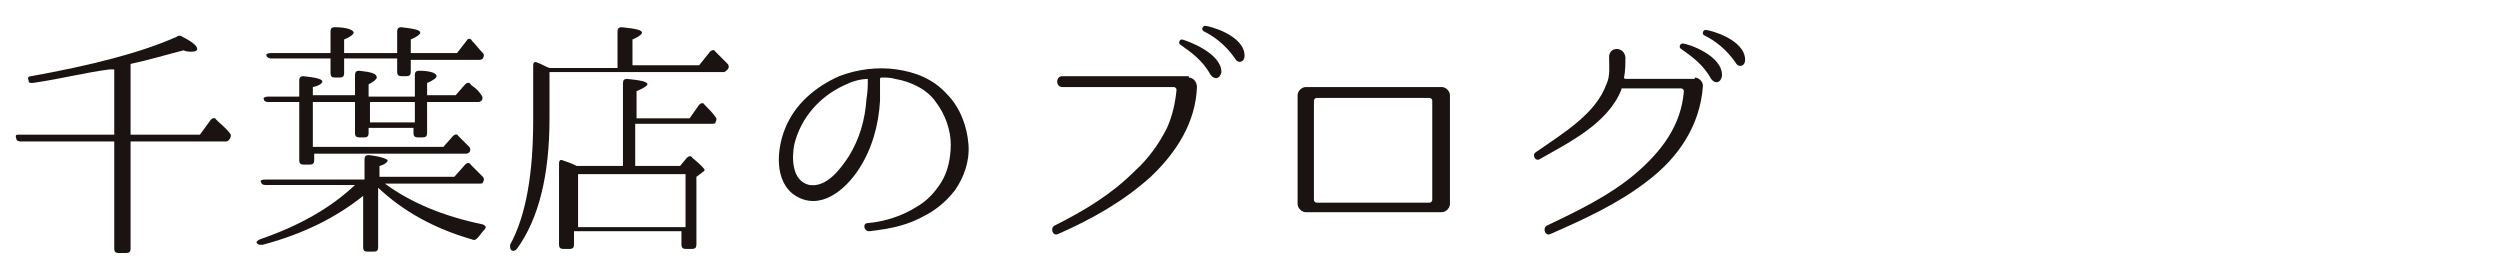
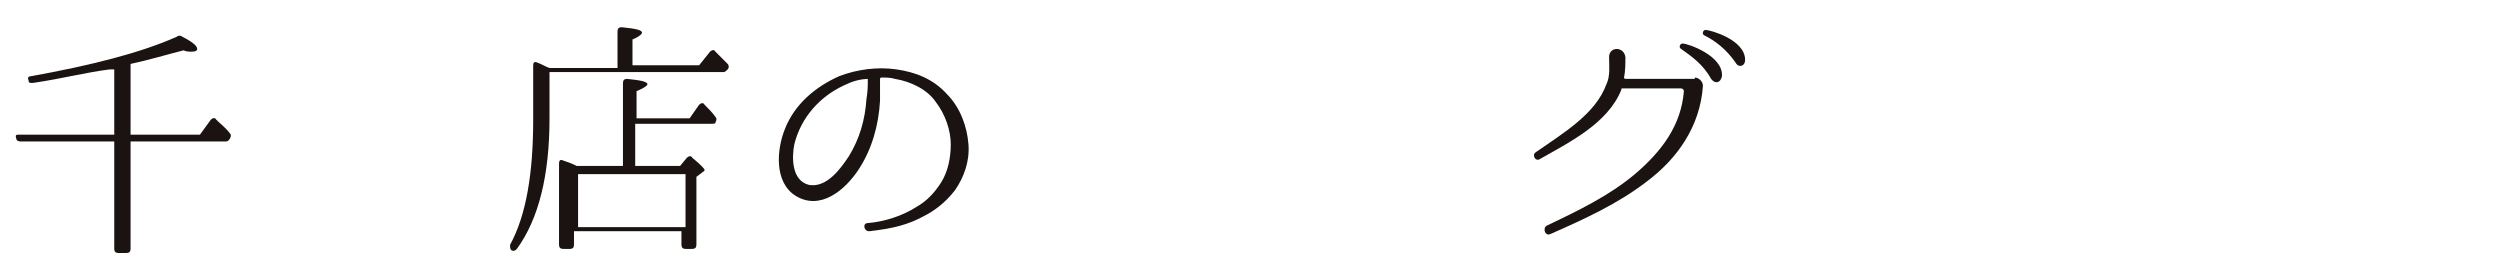
<svg xmlns="http://www.w3.org/2000/svg" version="1.1" id="レイヤー_1" x="0px" y="0px" viewBox="0 0 183.8 20.2" style="enable-background:new 0 0 183.8 20.2;" xml:space="preserve">
  <style type="text/css">
	.st0{fill:#1A1311;}
</style>
  <g>
    <g>
      <path class="st0" d="M9.6,9.9h5.1l0.8-1.1c0.1-0.1,0.3-0.2,0.4,0c0.3,0.3,0.7,0.6,1,1c0.1,0.1,0.1,0.2,0,0.4    c-0.1,0.1-0.1,0.2-0.3,0.2H9.6v7.9c0,0.2-0.1,0.3-0.3,0.3H8.7c-0.2,0-0.3-0.1-0.3-0.3v-7.9H1.5c-0.2,0-0.3-0.1-0.3-0.2    C1.1,9.9,1.2,9.9,1.4,9.9h7V5.1l-0.3,0c-1.7,0.2-3.6,0.7-5.7,1c-0.2,0-0.3,0-0.3-0.2C2,5.7,2.1,5.6,2.3,5.6    c4.4-0.8,8-1.7,10.7-2.9c0.1-0.1,0.3-0.1,0.4,0c0.8,0.4,1.1,0.7,1.1,0.9c0,0.1-0.1,0.2-0.4,0.2c-0.2,0-0.4,0-0.6-0.1    c-1.2,0.3-2.5,0.7-3.9,1V9.9z" />
-       <path class="st0" d="M26.8,13v-1.3c0-0.2,0.1-0.3,0.3-0.3c0.9,0.1,1.4,0.3,1.4,0.4c0,0.1-0.2,0.3-0.6,0.4V13h5.5l0.8-0.9    c0.1-0.1,0.3-0.2,0.4,0c0.3,0.3,0.6,0.6,0.9,0.9c0.1,0.1,0.1,0.3,0,0.4c0,0.1-0.1,0.1-0.3,0.1h-6.9c1.9,1.4,4.3,2.4,7.2,3    c0.2,0.1,0.3,0.2,0.1,0.4c-0.2,0.2-0.3,0.4-0.5,0.6c-0.1,0.1-0.2,0.2-0.4,0.1c-2.8-0.8-5.1-2.1-6.9-3.8v4.4c0,0.2-0.1,0.3-0.3,0.3    h-0.5c-0.2,0-0.3-0.1-0.3-0.3v-3.8c-2,1.6-4.4,2.8-7.4,3.6c-0.2,0-0.3,0-0.4-0.1c-0.1-0.1,0-0.2,0.2-0.3c2.9-1,5.2-2.3,7-4h-6.6    c-0.2,0-0.3-0.1-0.3-0.2c-0.1-0.1,0-0.2,0.3-0.2H26.8z M27.2,7.1h3.3V5.5c0-0.2,0.1-0.3,0.3-0.3c0.9,0,1.3,0.2,1.3,0.4    c0,0.1-0.2,0.3-0.7,0.5v0.9h2.1l0.7-0.8c0.1-0.1,0.3-0.2,0.4,0l-0.1-0.1l0.2,0.2C35,6.5,35.2,6.7,35.4,7c0.1,0.1,0.1,0.3,0,0.4    c-0.1,0.1-0.2,0.1-0.3,0.1h-3.7v2.3c0,0.2-0.1,0.3-0.3,0.3h-0.4c-0.2,0-0.3-0.1-0.3-0.3V9.4h-3.3v0.4c0,0.2-0.1,0.3-0.3,0.3h-0.4    c-0.2,0-0.3-0.1-0.3-0.3V7.5h-3.1v3.3h9.6l0.7-0.8c0.1-0.1,0.3-0.2,0.4,0c0.3,0.3,0.6,0.6,0.8,0.8c0.1,0.1,0.1,0.3,0,0.4    c-0.1,0.1-0.2,0.1-0.3,0.1H23.1v0.5c0,0.2-0.1,0.3-0.3,0.3h-0.5c-0.2,0-0.3-0.1-0.3-0.3V7.5h-2.3c-0.2,0-0.3-0.1-0.3-0.2    c-0.1-0.1,0.1-0.2,0.3-0.2h2.3V5.9c0-0.2,0.1-0.3,0.3-0.3c0.9,0.1,1.4,0.2,1.4,0.4c0,0.1-0.2,0.3-0.7,0.4v0.6h3.1V5.5    c0-0.2,0.1-0.3,0.3-0.3c0.9,0.1,1.3,0.2,1.3,0.5c0,0.1-0.2,0.3-0.6,0.5V7.1z M29.2,4.3h-3.9v1.1c0,0.2-0.1,0.3-0.3,0.3h-0.4    c-0.2,0-0.3-0.1-0.3-0.3V4.3h-4.4c-0.1,0-0.3-0.1-0.3-0.2c-0.1-0.1,0.1-0.2,0.3-0.2h4.4V2.3c0-0.2,0.1-0.3,0.3-0.3    C25.5,2,26,2.2,26,2.4c0,0.1-0.2,0.3-0.7,0.5v1h3.9V2.3c0-0.2,0.1-0.3,0.3-0.3c0.9,0.1,1.4,0.2,1.4,0.4c0,0.1-0.2,0.3-0.7,0.5v1    h3.4l0.7-0.9c0.1-0.2,0.3-0.2,0.4,0c0.3,0.3,0.5,0.6,0.8,0.9c0.1,0.1,0.1,0.2,0,0.4c-0.1,0.1-0.2,0.1-0.3,0.1h-5v0.9    c0,0.2-0.1,0.3-0.3,0.3h-0.4c-0.2,0-0.3-0.1-0.3-0.3V4.3z M27.2,7.5V9h3.3V7.5H27.2z" />
      <path class="st0" d="M45.4,4.9V2.3c0-0.2,0.1-0.3,0.3-0.3c1,0.1,1.5,0.2,1.5,0.4c0,0.1-0.2,0.3-0.7,0.5v1.9h4.9l0.8-1    c0.1-0.1,0.3-0.2,0.4,0c0.3,0.3,0.6,0.6,0.9,0.9c0.1,0.1,0.1,0.3,0,0.4c-0.1,0.1-0.2,0.2-0.3,0.2H40.4v3.4c0,4.2-0.8,7.4-2.4,9.6    c-0.1,0.1-0.2,0.2-0.4,0.1c-0.1-0.1-0.1-0.2-0.1-0.4c1.2-2.2,1.7-5.3,1.7-9.2v-4c0-0.2,0.1-0.3,0.3-0.2c0.3,0.1,0.6,0.3,0.9,0.4    H45.4z M45.8,12.3V6.1c0-0.2,0.1-0.3,0.3-0.3c1,0.1,1.5,0.2,1.5,0.4c0,0.1-0.3,0.3-0.8,0.5v2h3.9l0.7-1c0.1-0.1,0.3-0.2,0.4,0    c0.3,0.3,0.6,0.6,0.8,0.9c0.1,0.1,0.1,0.2,0,0.4c0,0.1-0.1,0.1-0.3,0.1h-5.6v3.1h3.3l0.5-0.6c0.1-0.1,0.3-0.2,0.4,0    c0.6,0.5,0.9,0.8,0.9,0.9c0,0.1-0.1,0.1-0.2,0.2l-0.4,0.3v5c0,0.2-0.1,0.3-0.3,0.3h-0.5c-0.2,0-0.3-0.1-0.3-0.3v-1h-7.9v1    c0,0.2-0.1,0.3-0.3,0.3h-0.5c-0.2,0-0.3-0.1-0.3-0.3v-6c0-0.2,0.1-0.3,0.3-0.2c0.3,0.1,0.6,0.2,1,0.4H45.8z M42.5,12.8v3.9h7.9    v-3.9H42.5z" />
      <path class="st0" d="M71.2,10.6c0.1,1.2-0.3,2.4-1,3.4c-0.7,0.9-1.5,1.5-2.3,1.9c-1.1,0.6-2.2,0.9-4,1.1c-0.4,0-0.5-0.6-0.1-0.6    c1.2-0.1,2.5-0.5,3.6-1.2c0.7-0.4,1.3-1,1.8-1.8c0.5-0.8,0.7-1.8,0.7-2.8c0-1-0.4-2.2-1.1-3.1C68.2,6.6,67,6,65.8,5.8    c-0.3-0.1-0.7-0.1-1-0.1c0,0-0.1,0-0.1,0.1V6c0,0.3,0,0.8,0,1.4c-0.1,1.8-0.6,3.6-1.6,5.1c-1,1.5-2.8,3-4.6,1.9    c-1.6-1-1.4-3.4-0.8-4.9c0.7-1.8,2.2-3.1,4-3.9c1.3-0.5,2.8-0.7,4.2-0.5c1.4,0.2,2.7,0.7,3.7,1.8C70.6,7.9,71.1,9.3,71.2,10.6    L71.2,10.6z M63.9,5.8C63.9,5.8,63.9,5.7,63.9,5.8c-0.7,0-1.3,0.2-1.9,0.5c-1.7,0.8-3.1,2.3-3.6,4.3c-0.2,1-0.2,2.7,1.1,3    c1.3,0.2,2.3-1.2,2.9-2.1c0.8-1.3,1.2-2.7,1.3-4.2c0.1-0.6,0.1-1,0.1-1.3V5.8z" />
-       <path class="st0" d="M87.4,5.7c0.3,0,0.6,0.3,0.6,0.7v0c-0.1,2.6-1.5,4.8-3.4,6.6c-2,1.8-4.3,3.1-6.8,4.2    c-0.4,0.2-0.6-0.4-0.3-0.6c2.2-1.1,4.2-2.3,5.9-4c1-0.9,1.8-2,2.4-3.2c0.4-0.9,0.6-1.8,0.7-2.8c0-0.1-0.1-0.2-0.2-0.2h-8.2    c-0.5,0-0.5-0.8,0-0.8H87.4z M89.8,5.3c-0.1,0.5-0.5,0.6-0.8,0.2c-0.6-1.1-1.5-1.7-2.2-2.2c-0.2-0.1-0.1-0.4,0.1-0.4    C87.3,3,89.8,3.9,89.8,5.3z M91.5,4.1c0,0.5-0.5,0.6-0.7,0.2c-0.7-1-1.5-1.6-2.3-2c-0.2-0.1-0.1-0.4,0.1-0.4    C88.9,1.9,91.5,2.6,91.5,4.1z" />
-       <path class="st0" d="M106,6.4c0.3,0,0.6,0.3,0.6,0.6V15c0,0.3-0.3,0.6-0.6,0.6H96c-0.3,0-0.6-0.3-0.6-0.6V7c0-0.3,0.3-0.6,0.6-0.6    H106z M96.6,14.7c0,0.1,0.1,0.2,0.2,0.2h8.3c0.1,0,0.2-0.1,0.2-0.2V7.4c0-0.1-0.1-0.2-0.2-0.2h-8.3c-0.1,0-0.2,0.1-0.2,0.2V14.7z" />
      <path class="st0" d="M124.6,5.7c0.3,0,0.6,0.3,0.6,0.6v0c-0.2,3-1.9,5.4-4.2,7.1c-2.1,1.6-4.5,2.7-7,3.8c-0.4,0.2-0.6-0.4-0.3-0.6    c2.3-1.1,4.6-2.2,6.5-3.8c2-1.7,3.4-3.6,3.6-6.1c0-0.1-0.1-0.2-0.2-0.2h-4.3c-0.1,0-0.1,0-0.1,0.1c-1,2.5-3.9,3.9-6,5.1    c-0.3,0.2-0.6-0.3-0.3-0.5c2-1.4,4.4-2.8,5.2-5c0.3-0.6,0.2-1.4,0.2-2c0-0.8,1.1-0.8,1.2,0c0,0.5,0,1-0.1,1.5c0,0,0,0.1,0.1,0.1    H124.6z M126.6,5.6c-0.1,0.5-0.5,0.6-0.8,0.2c-0.6-1.1-1.5-1.7-2.2-2.2c-0.2-0.1-0.1-0.4,0.1-0.4C124.1,3.2,126.7,4.1,126.6,5.6z     M128.3,4.4c0,0.5-0.5,0.6-0.7,0.2c-0.7-1-1.5-1.6-2.3-2c-0.2-0.1-0.1-0.4,0.1-0.4C125.7,2.2,128.3,2.9,128.3,4.4z" />
    </g>
  </g>
</svg>